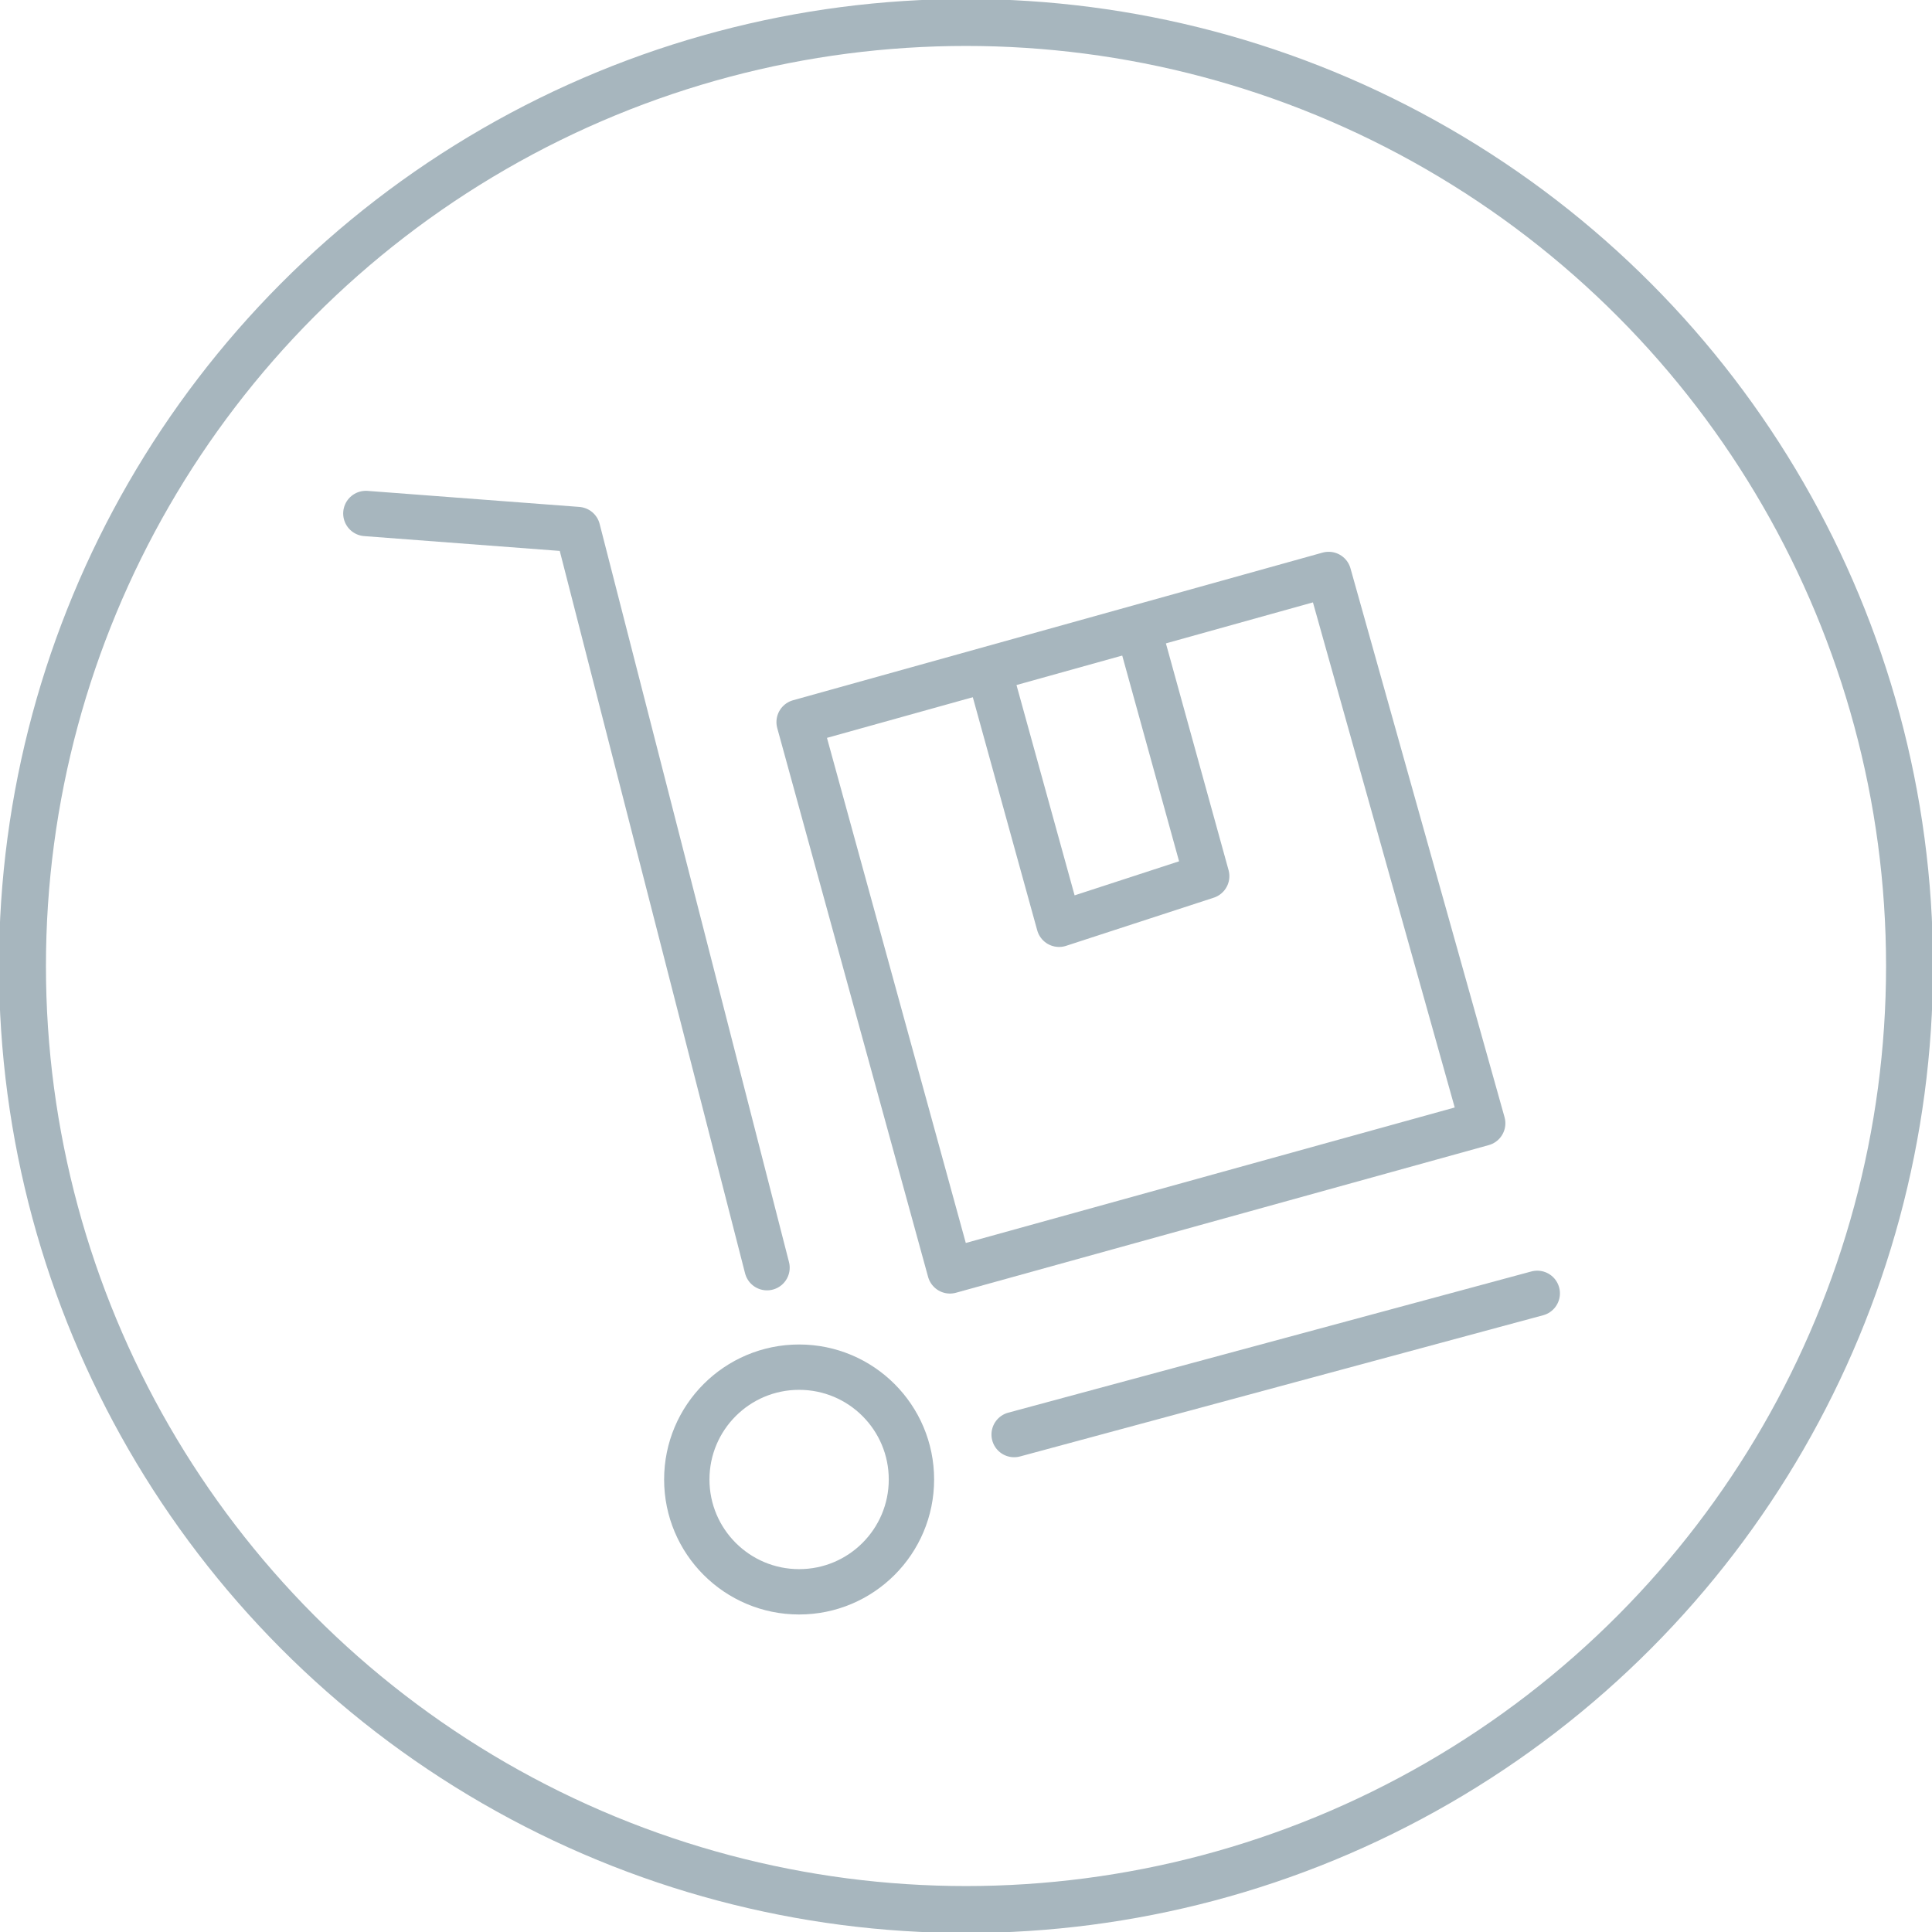
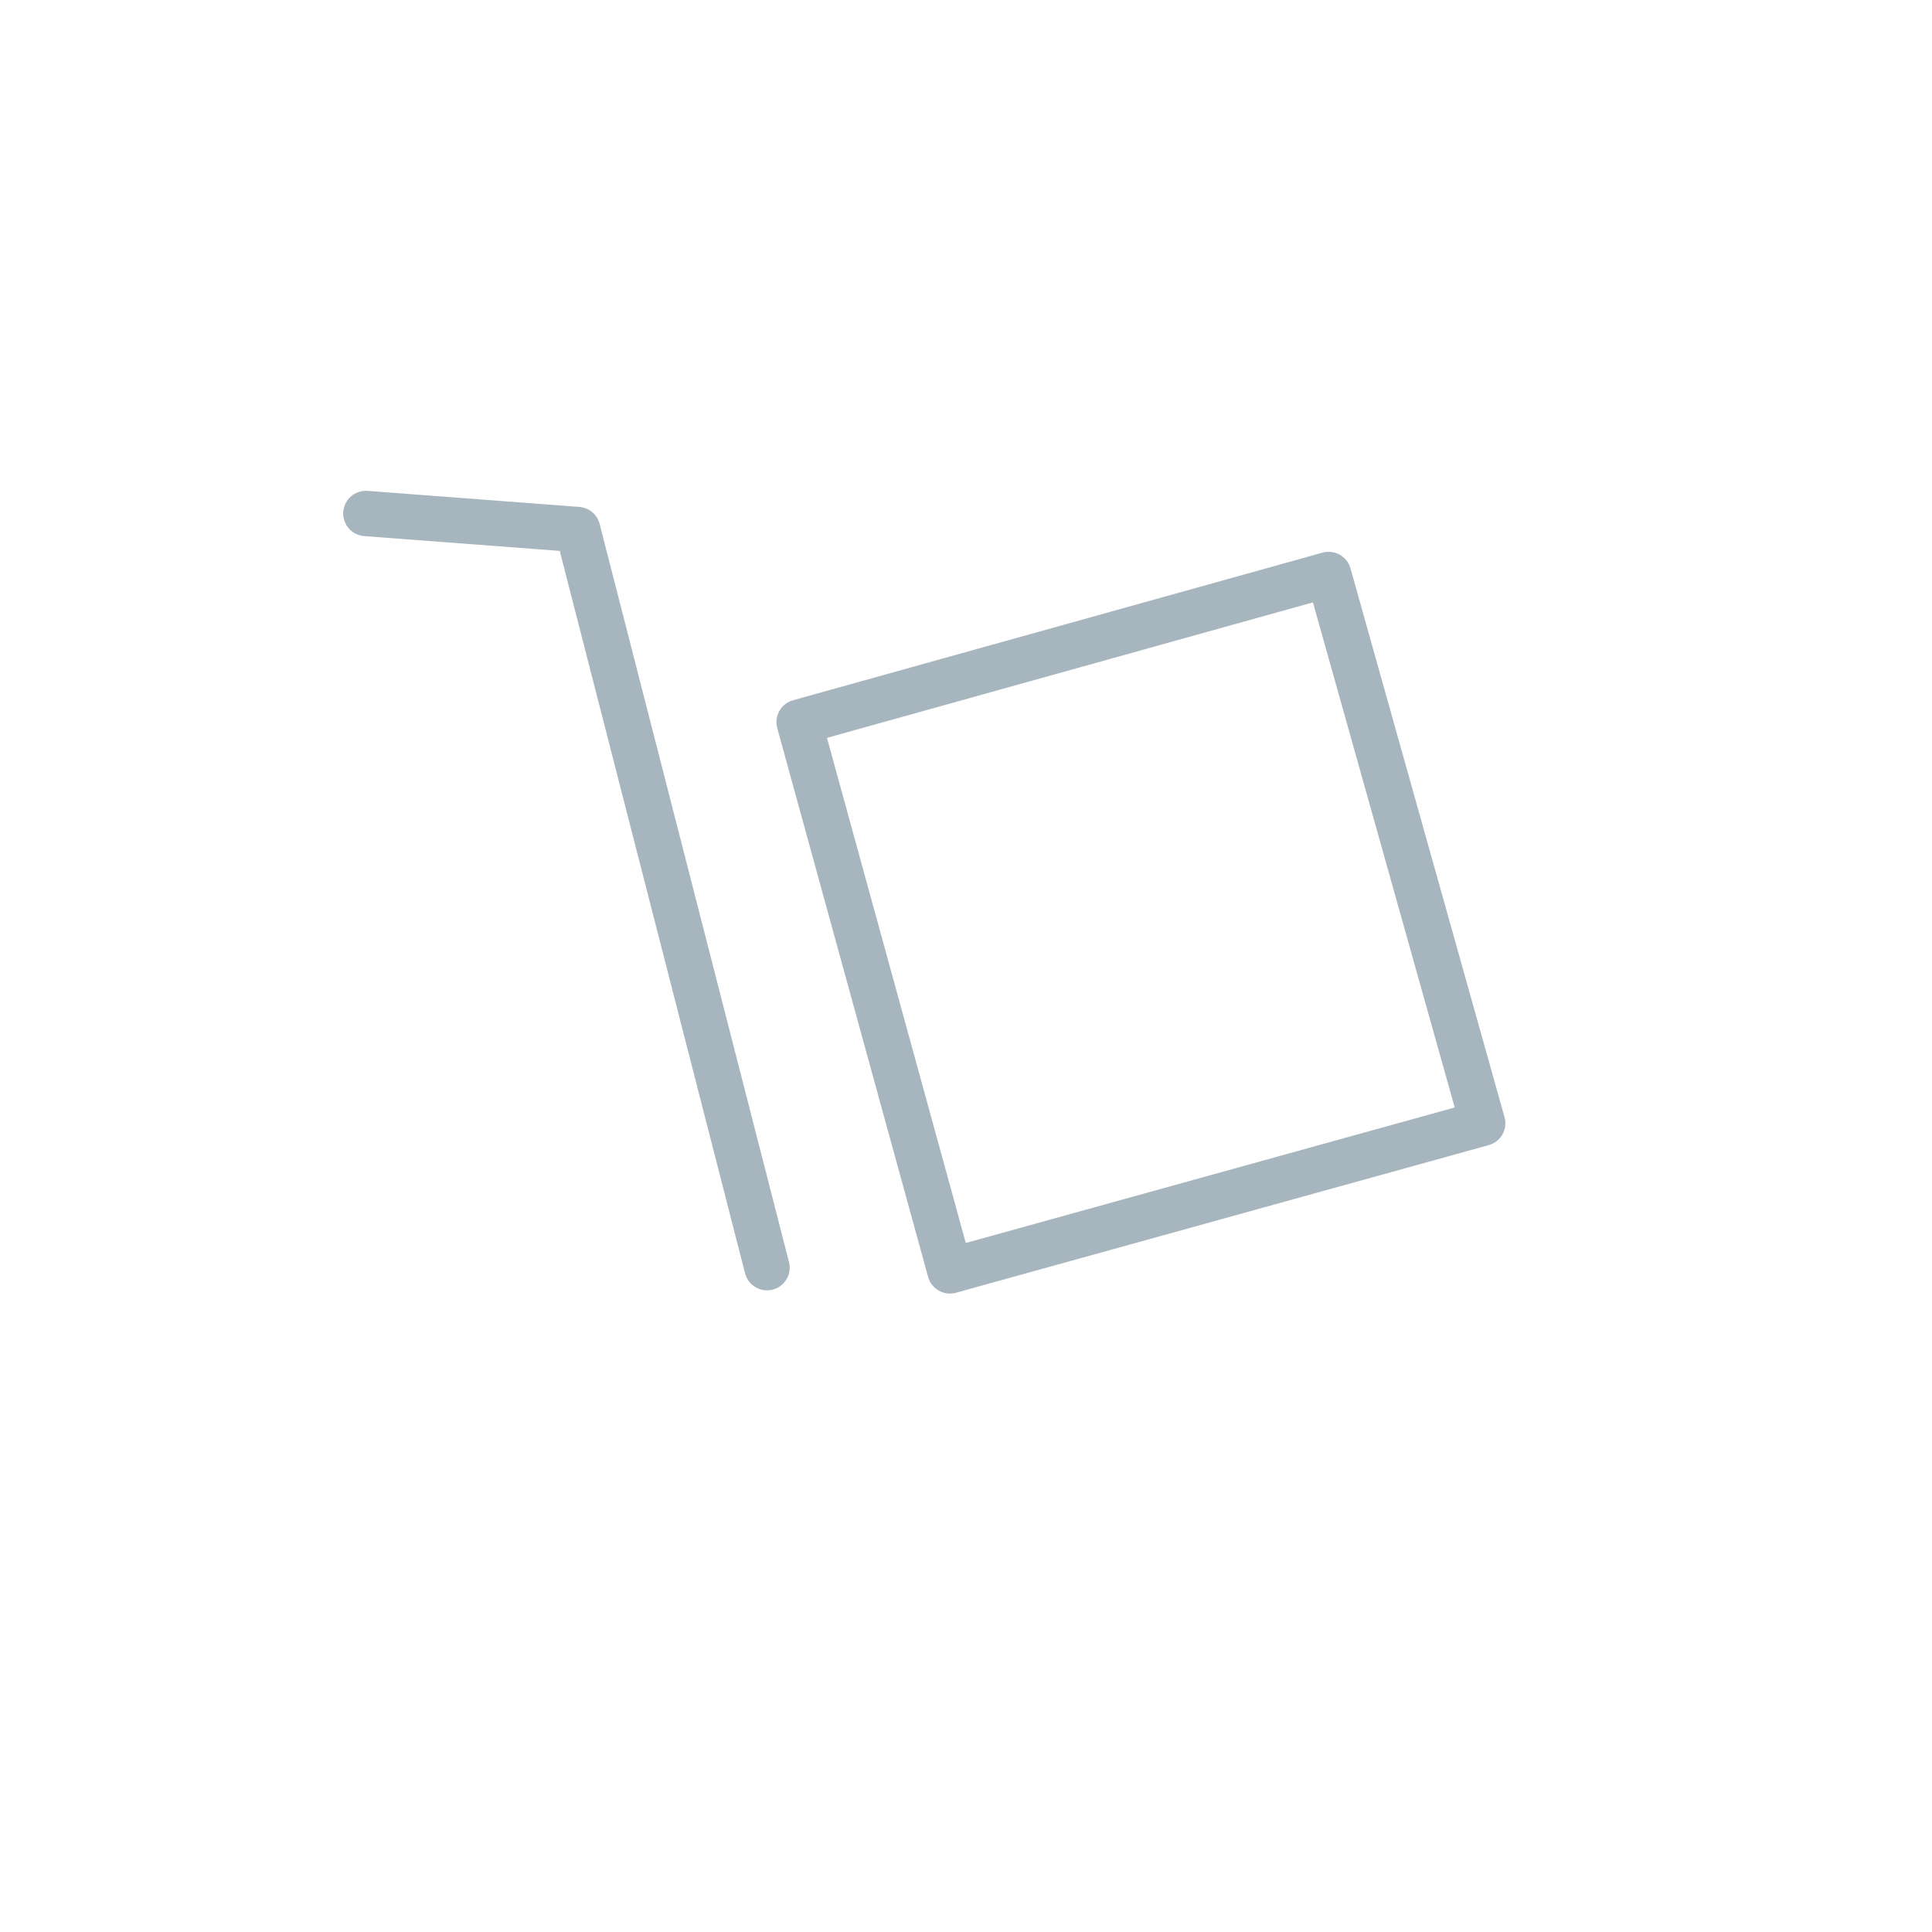
<svg xmlns="http://www.w3.org/2000/svg" version="1.1" id="Capa_1" x="0px" y="0px" viewBox="0 0 60.2 60.2" style="enable-background:new 0 0 60.2 60.2;" xml:space="preserve">
  <style type="text/css"> .st0{fill:none;stroke:#A7B6BE;stroke-width:1.413;stroke-linecap:round;stroke-linejoin:round;stroke-miterlimit:10;} .st1{fill:none;stroke:#A7B6BE;stroke-width:1.463;stroke-miterlimit:10;} </style>
  <g>
    <g>
      <g>
        <polygon class="st0" points="24.9,22.5 41.4,17.9 46.2,35 29.6,39.6 " />
        <polyline class="st0" points="11.4,16 18,16.5 23.9,39.5 " />
-         <line class="st0" x1="47.9" y1="40.3" x2="31.6" y2="44.7" />
-         <circle class="st0" cx="24.9" cy="46.1" r="3.5" />
-         <polyline class="st0" points="30.9,21.2 33,28.8 37.6,27.3 35.5,19.7 " />
      </g>
    </g>
-     <circle class="st1" cx="30.1" cy="30.1" r="29.4" />
  </g>
</svg>